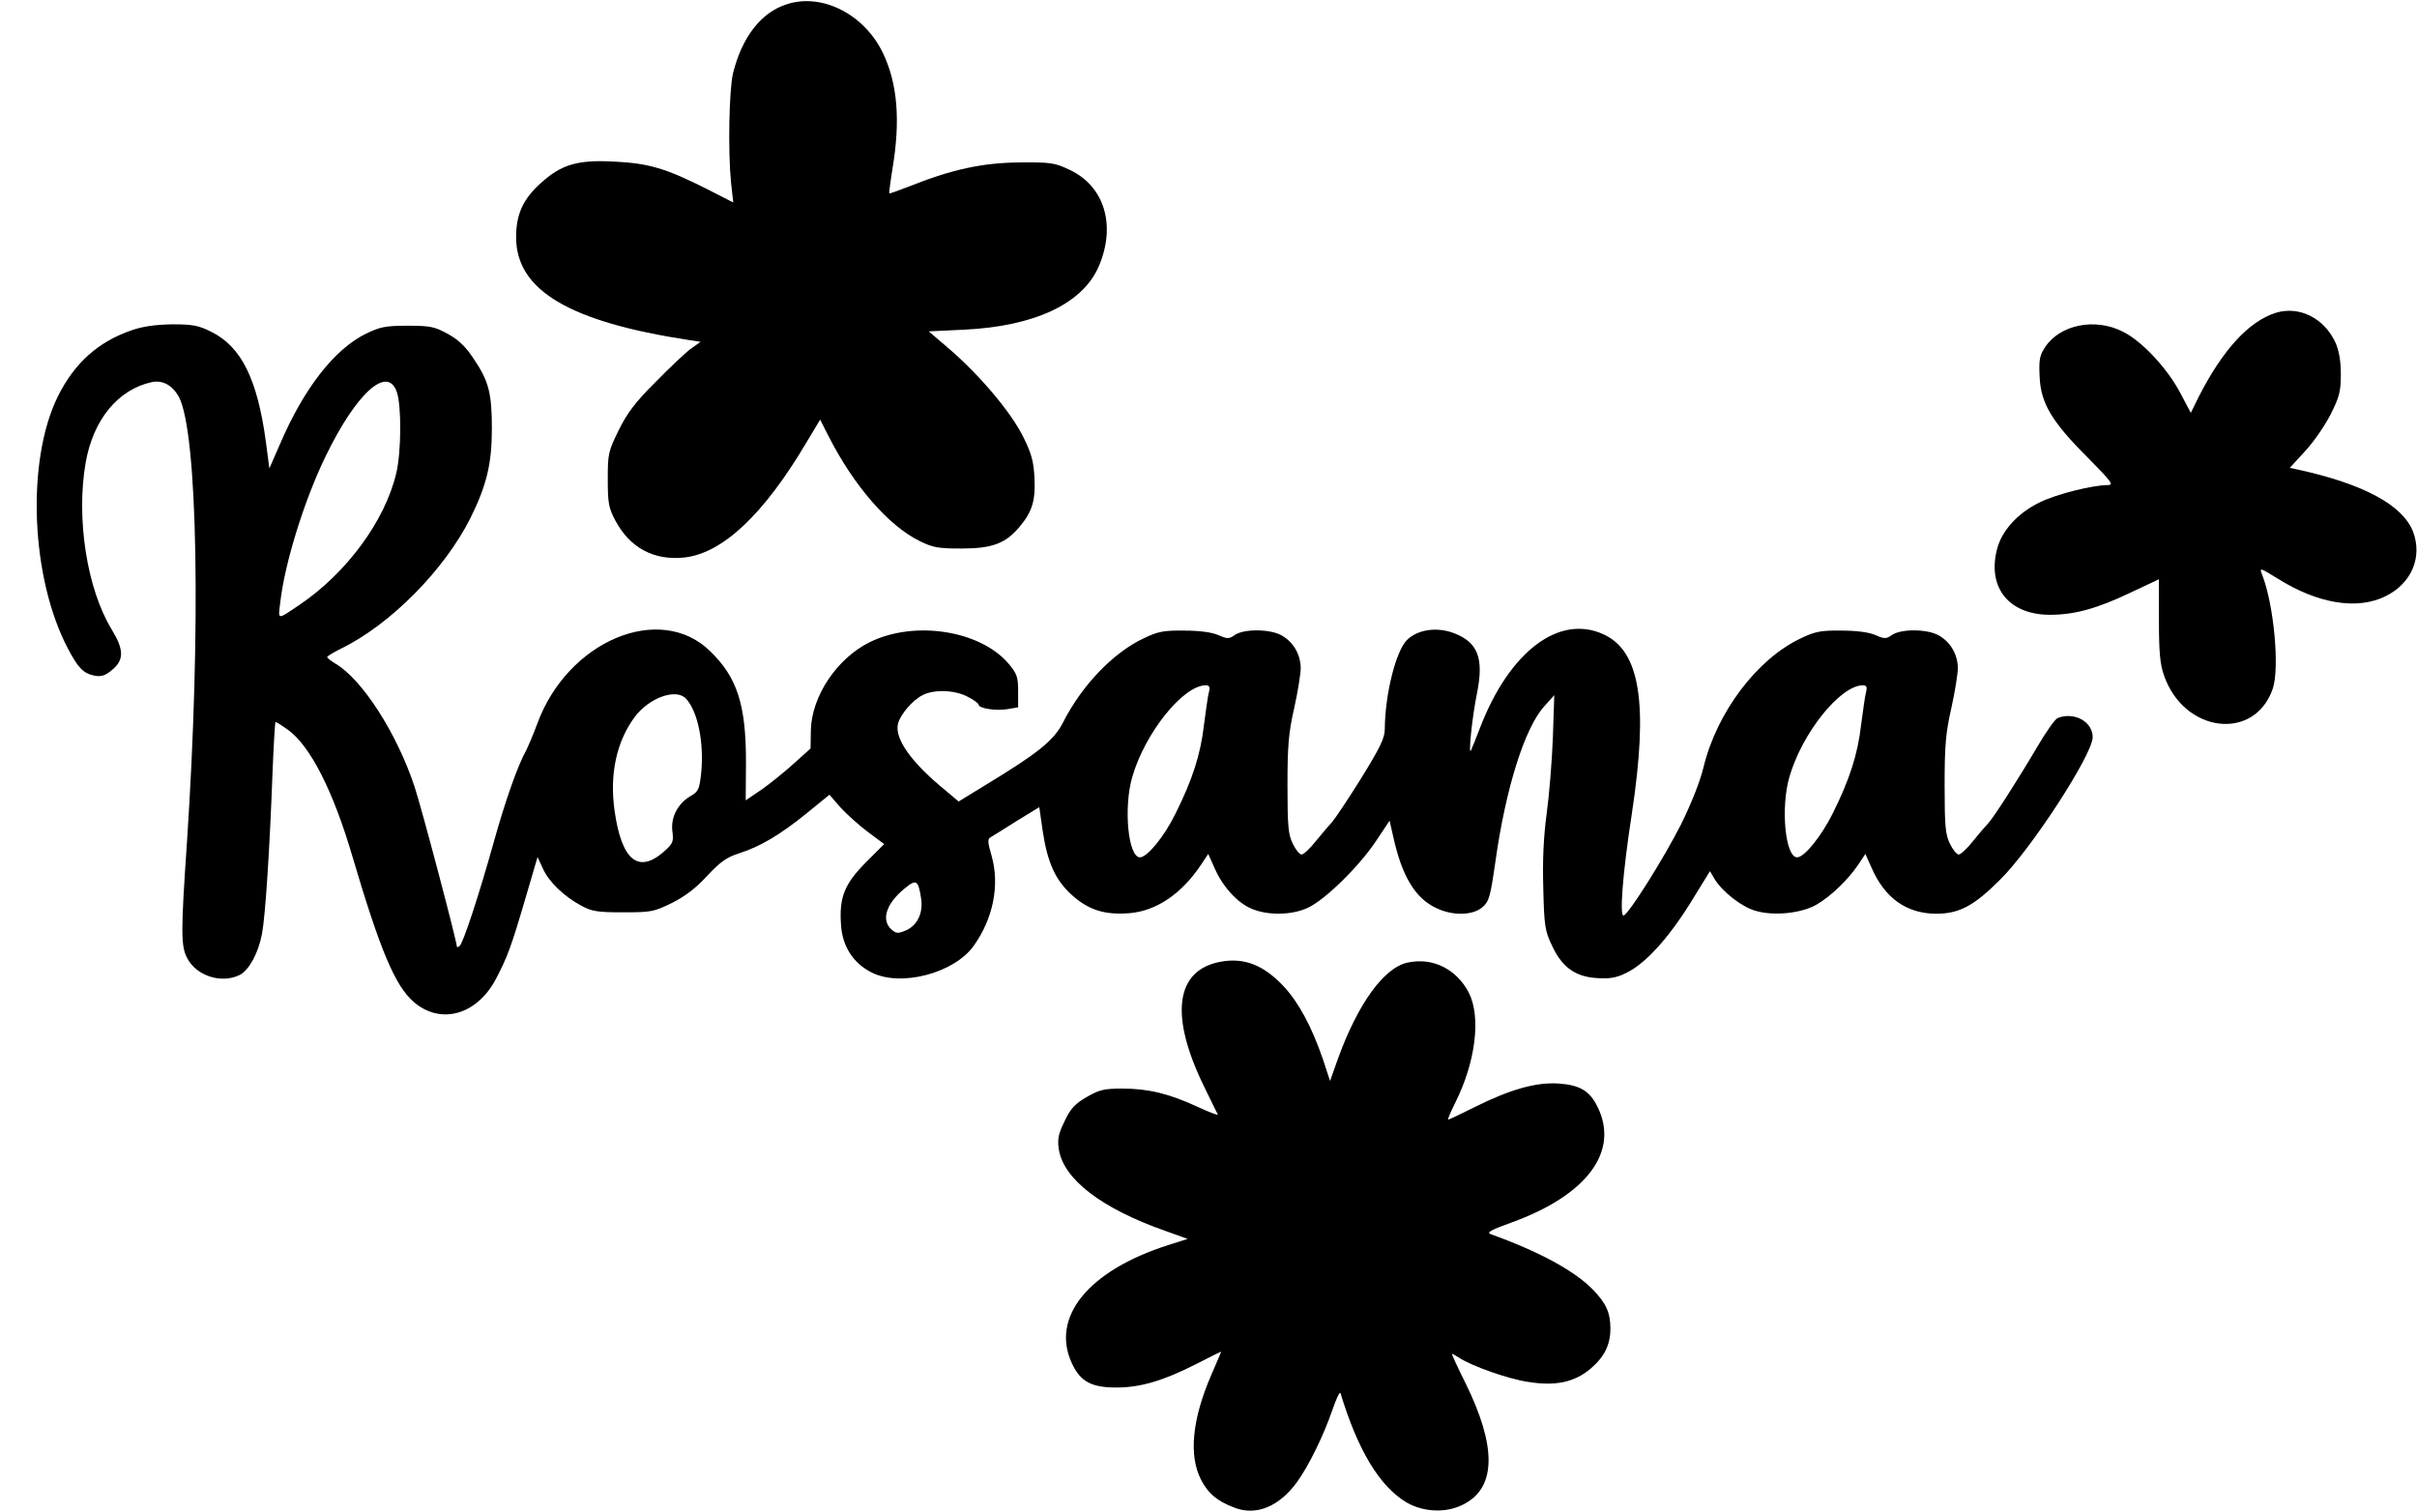
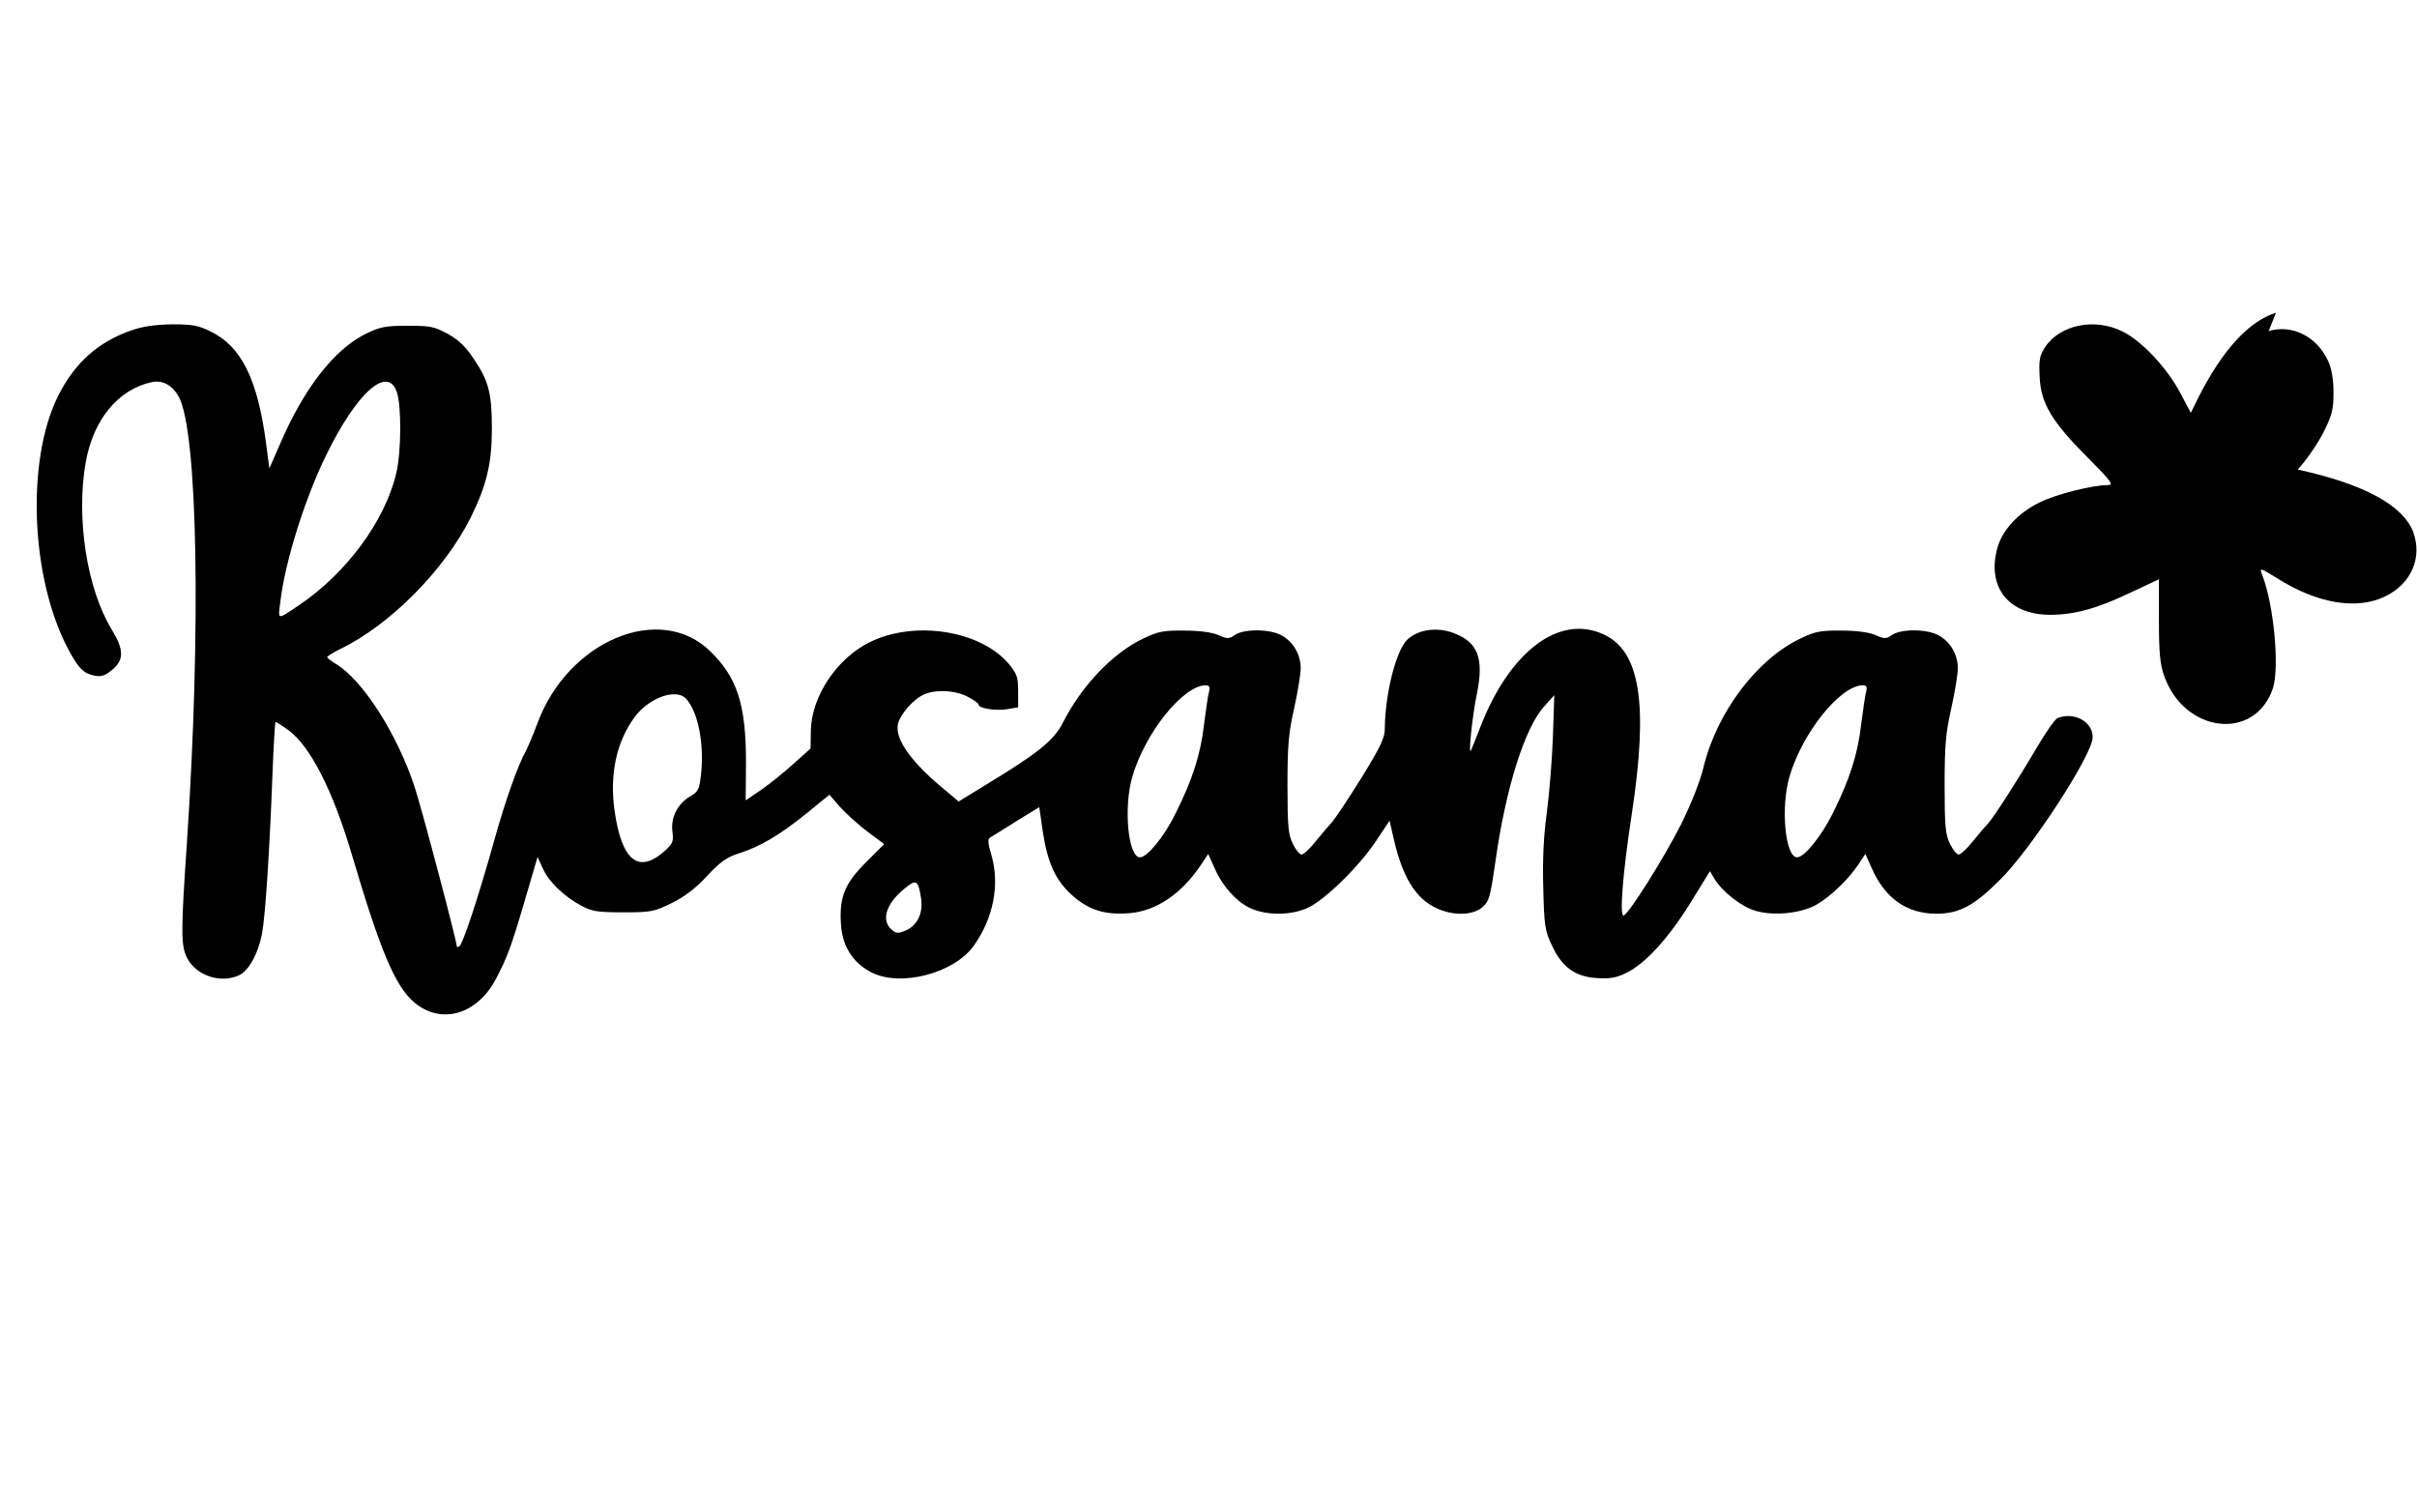
<svg xmlns="http://www.w3.org/2000/svg" version="1.0" width="857pt" height="536pt" viewBox="0 0 857 536" preserveAspectRatio="xMidYMid meet">
  <g transform="translate(0,536) scale(0.1,-0.1)" fill="#000000" stroke="none">
-     <path d="M2790 5345 c-92 -29 -159 -117 -191 -245 -14 -61 -18 -275 -7 -387 l8 -71 -94 48 c-145 73 -205 91 -328 97 -130 7 -187 -10 -259 -75 -64 -57 -89 -111 -89 -193 0 -188 188 -300 614 -365 l40 -6 -35 -25 c-19 -14 -75 -67 -125 -118 -71 -71 -100 -109 -130 -170 -37 -75 -39 -84 -39 -174 0 -85 3 -102 27 -147 51 -96 136 -142 243 -131 136 14 283 152 435 409 l48 80 30 -59 c89 -175 212 -317 322 -371 48 -24 67 -27 150 -27 108 0 156 18 205 77 45 53 57 94 53 173 -3 58 -10 86 -40 146 -43 87 -152 216 -259 309 l-76 65 126 6 c251 12 422 93 478 227 61 145 18 283 -105 340 -52 25 -67 27 -177 26 -131 -1 -240 -25 -386 -83 -41 -16 -75 -28 -76 -27 -1 1 4 42 12 91 28 168 17 298 -33 404 -65 139 -216 217 -342 176z" />
-     <path d="M8070 4251 c-96 -30 -189 -131 -275 -300 l-27 -55 -37 70 c-46 88 -137 185 -204 218 -98 50 -222 25 -275 -54 -20 -30 -23 -45 -20 -106 4 -94 43 -159 170 -286 85 -86 94 -98 72 -98 -54 0 -182 -32 -241 -61 -79 -38 -137 -102 -153 -170 -33 -135 45 -229 189 -229 86 0 167 22 286 79 l100 47 0 -145 c0 -114 4 -157 18 -196 71 -205 322 -235 386 -46 24 74 4 295 -38 403 -10 26 -9 26 54 -13 143 -90 283 -113 384 -63 92 46 131 138 97 229 -37 94 -175 169 -409 220 l-28 6 54 59 c31 33 71 92 91 131 31 62 36 81 36 143 0 48 -7 84 -19 111 -40 87 -128 131 -211 106z" />
+     <path d="M8070 4251 c-96 -30 -189 -131 -275 -300 l-27 -55 -37 70 c-46 88 -137 185 -204 218 -98 50 -222 25 -275 -54 -20 -30 -23 -45 -20 -106 4 -94 43 -159 170 -286 85 -86 94 -98 72 -98 -54 0 -182 -32 -241 -61 -79 -38 -137 -102 -153 -170 -33 -135 45 -229 189 -229 86 0 167 22 286 79 l100 47 0 -145 c0 -114 4 -157 18 -196 71 -205 322 -235 386 -46 24 74 4 295 -38 403 -10 26 -9 26 54 -13 143 -90 283 -113 384 -63 92 46 131 138 97 229 -37 94 -175 169 -409 220 c31 33 71 92 91 131 31 62 36 81 36 143 0 48 -7 84 -19 111 -40 87 -128 131 -211 106z" />
    <path d="M467 4189 c-119 -41 -203 -116 -262 -235 -113 -229 -96 -646 37 -896 36 -68 54 -86 94 -94 24 -4 37 0 62 21 42 35 42 71 -2 143 -88 144 -127 396 -92 593 27 152 115 258 234 284 39 8 74 -11 97 -54 66 -129 78 -821 28 -1576 -22 -320 -22 -370 1 -413 33 -63 122 -91 186 -59 33 17 66 77 79 146 12 65 27 295 37 564 4 103 9 187 11 187 3 0 22 -12 43 -27 80 -57 161 -217 229 -448 98 -332 151 -459 217 -517 95 -83 224 -48 292 80 40 76 54 112 106 290 l42 143 19 -41 c21 -47 75 -99 137 -132 37 -20 58 -23 148 -23 99 0 109 2 172 33 46 23 85 52 125 96 47 50 69 66 113 80 75 24 145 65 240 142 l81 66 38 -44 c22 -24 65 -63 97 -87 l59 -44 -66 -66 c-75 -76 -94 -123 -87 -221 5 -76 43 -135 108 -168 103 -53 294 -3 363 95 69 97 92 215 63 318 -14 48 -15 60 -4 66 7 4 49 30 93 58 l80 49 12 -84 c17 -113 45 -175 104 -228 59 -53 116 -71 204 -64 95 8 184 68 253 171 l26 39 22 -49 c28 -65 79 -122 129 -144 57 -26 147 -25 204 3 61 29 181 147 240 236 l48 72 13 -57 c31 -141 79 -220 155 -254 58 -27 127 -25 161 4 24 21 28 36 46 160 36 259 104 477 174 553 l35 39 -5 -150 c-3 -82 -13 -204 -22 -270 -11 -81 -15 -167 -12 -265 3 -131 6 -151 30 -201 35 -77 82 -112 158 -117 47 -3 69 0 106 18 68 33 149 122 228 249 l69 112 17 -29 c28 -45 97 -99 146 -112 65 -19 164 -8 216 23 51 30 110 87 146 140 l26 39 22 -49 c47 -108 124 -162 228 -163 82 0 134 27 227 120 111 109 329 445 329 506 0 55 -65 91 -124 68 -9 -3 -42 -50 -73 -103 -70 -119 -155 -251 -174 -271 -8 -8 -32 -36 -53 -62 -21 -27 -44 -48 -51 -48 -7 0 -21 17 -31 38 -16 32 -19 61 -19 207 0 142 4 187 24 275 13 58 23 122 23 142 -1 47 -25 90 -66 114 -40 24 -133 25 -167 3 -21 -15 -27 -15 -59 -1 -22 10 -67 16 -120 16 -73 1 -94 -3 -144 -27 -156 -73 -299 -263 -346 -458 -12 -50 -43 -128 -80 -203 -60 -118 -179 -308 -202 -322 -17 -11 -5 147 28 361 59 389 30 577 -101 636 -157 72 -333 -61 -437 -331 -14 -36 -28 -72 -32 -80 -11 -26 4 121 21 202 25 124 3 181 -82 213 -60 23 -128 13 -166 -24 -40 -40 -78 -193 -79 -316 0 -32 -16 -65 -84 -175 -46 -74 -93 -144 -103 -155 -10 -11 -36 -41 -57 -67 -21 -27 -44 -48 -51 -48 -7 0 -21 17 -31 38 -16 32 -19 61 -19 207 0 142 4 187 24 275 13 58 23 122 23 142 -1 47 -25 90 -66 114 -40 24 -133 25 -167 3 -21 -15 -27 -15 -59 -1 -22 10 -67 16 -120 16 -73 1 -94 -3 -144 -27 -109 -51 -220 -167 -287 -299 -32 -63 -87 -108 -277 -223 l-93 -57 -45 38 c-123 100 -183 185 -170 238 8 32 51 83 87 101 40 21 113 19 159 -5 22 -11 40 -24 40 -29 0 -13 65 -23 105 -15 l35 6 0 57 c0 51 -4 62 -35 99 -101 117 -333 153 -491 75 -116 -57 -206 -191 -209 -312 l-1 -65 -60 -54 c-32 -29 -84 -71 -114 -92 l-56 -38 1 137 c0 202 -31 299 -127 392 -178 174 -505 37 -613 -257 -14 -38 -32 -80 -39 -94 -30 -53 -75 -181 -115 -325 -54 -193 -110 -363 -122 -370 -5 -4 -9 -4 -9 -2 0 18 -125 492 -150 567 -62 188 -185 381 -281 437 -16 10 -29 20 -29 23 0 3 21 16 47 29 176 85 369 280 462 466 56 114 75 190 75 315 0 125 -11 169 -64 247 -28 43 -54 68 -92 89 -48 26 -62 29 -143 29 -78 0 -97 -4 -147 -28 -112 -55 -220 -193 -305 -391 l-38 -87 -12 92 c-30 224 -87 340 -195 393 -44 22 -65 26 -137 26 -59 -1 -104 -7 -144 -21z m940 -219 c17 -49 16 -213 -2 -288 -40 -170 -178 -356 -345 -468 -79 -53 -74 -54 -66 12 16 139 86 364 162 519 108 222 218 321 251 225z m2880 -1062 c-4 -13 -11 -66 -18 -118 -12 -105 -41 -195 -101 -315 -39 -80 -100 -155 -126 -155 -42 0 -59 177 -27 286 45 155 179 322 259 324 14 0 17 -5 13 -22z m2330 0 c-4 -13 -11 -66 -18 -118 -12 -105 -41 -195 -101 -315 -40 -80 -100 -155 -126 -155 -42 0 -59 177 -27 286 45 155 179 322 259 324 14 0 17 -5 13 -22z m-4184 -26 c42 -46 64 -158 53 -265 -6 -55 -10 -64 -36 -79 -46 -26 -72 -75 -66 -125 5 -38 2 -44 -29 -72 -92 -81 -151 -32 -176 145 -18 129 7 244 71 331 51 69 148 104 183 65z m833 -708 c8 -52 -14 -97 -56 -114 -27 -11 -33 -10 -50 5 -36 33 -18 91 47 144 42 35 49 31 59 -35z" />
-     <path d="M4329 1950 c-161 -29 -183 -189 -61 -440 25 -52 48 -98 50 -102 2 -4 -30 8 -71 27 -101 47 -176 65 -267 65 -65 0 -82 -4 -127 -30 -41 -24 -57 -40 -78 -85 -22 -45 -26 -63 -21 -99 16 -107 151 -211 379 -291 l78 -28 -69 -22 c-283 -90 -418 -256 -341 -420 30 -64 69 -85 157 -85 86 0 167 24 285 84 48 25 87 44 87 43 0 -1 -16 -38 -35 -82 -68 -157 -81 -286 -36 -373 25 -48 57 -75 118 -98 77 -30 159 4 222 91 42 58 95 167 125 255 14 41 27 68 29 60 62 -204 139 -331 235 -388 63 -36 148 -38 209 -2 108 61 108 204 0 424 -29 58 -51 106 -49 106 1 0 13 -6 25 -14 45 -30 176 -76 245 -86 98 -16 165 -1 222 47 49 42 70 85 70 142 0 56 -15 90 -63 139 -63 65 -189 134 -362 196 -15 6 2 15 74 41 268 97 384 252 305 411 -28 57 -64 77 -139 82 -79 5 -171 -21 -297 -84 -48 -24 -90 -44 -93 -44 -3 0 8 26 24 58 73 145 93 305 49 392 -43 83 -127 126 -216 107 -84 -17 -177 -145 -248 -341 l-28 -79 -26 79 c-39 113 -85 199 -138 256 -71 76 -140 103 -223 88z" />
  </g>
</svg>